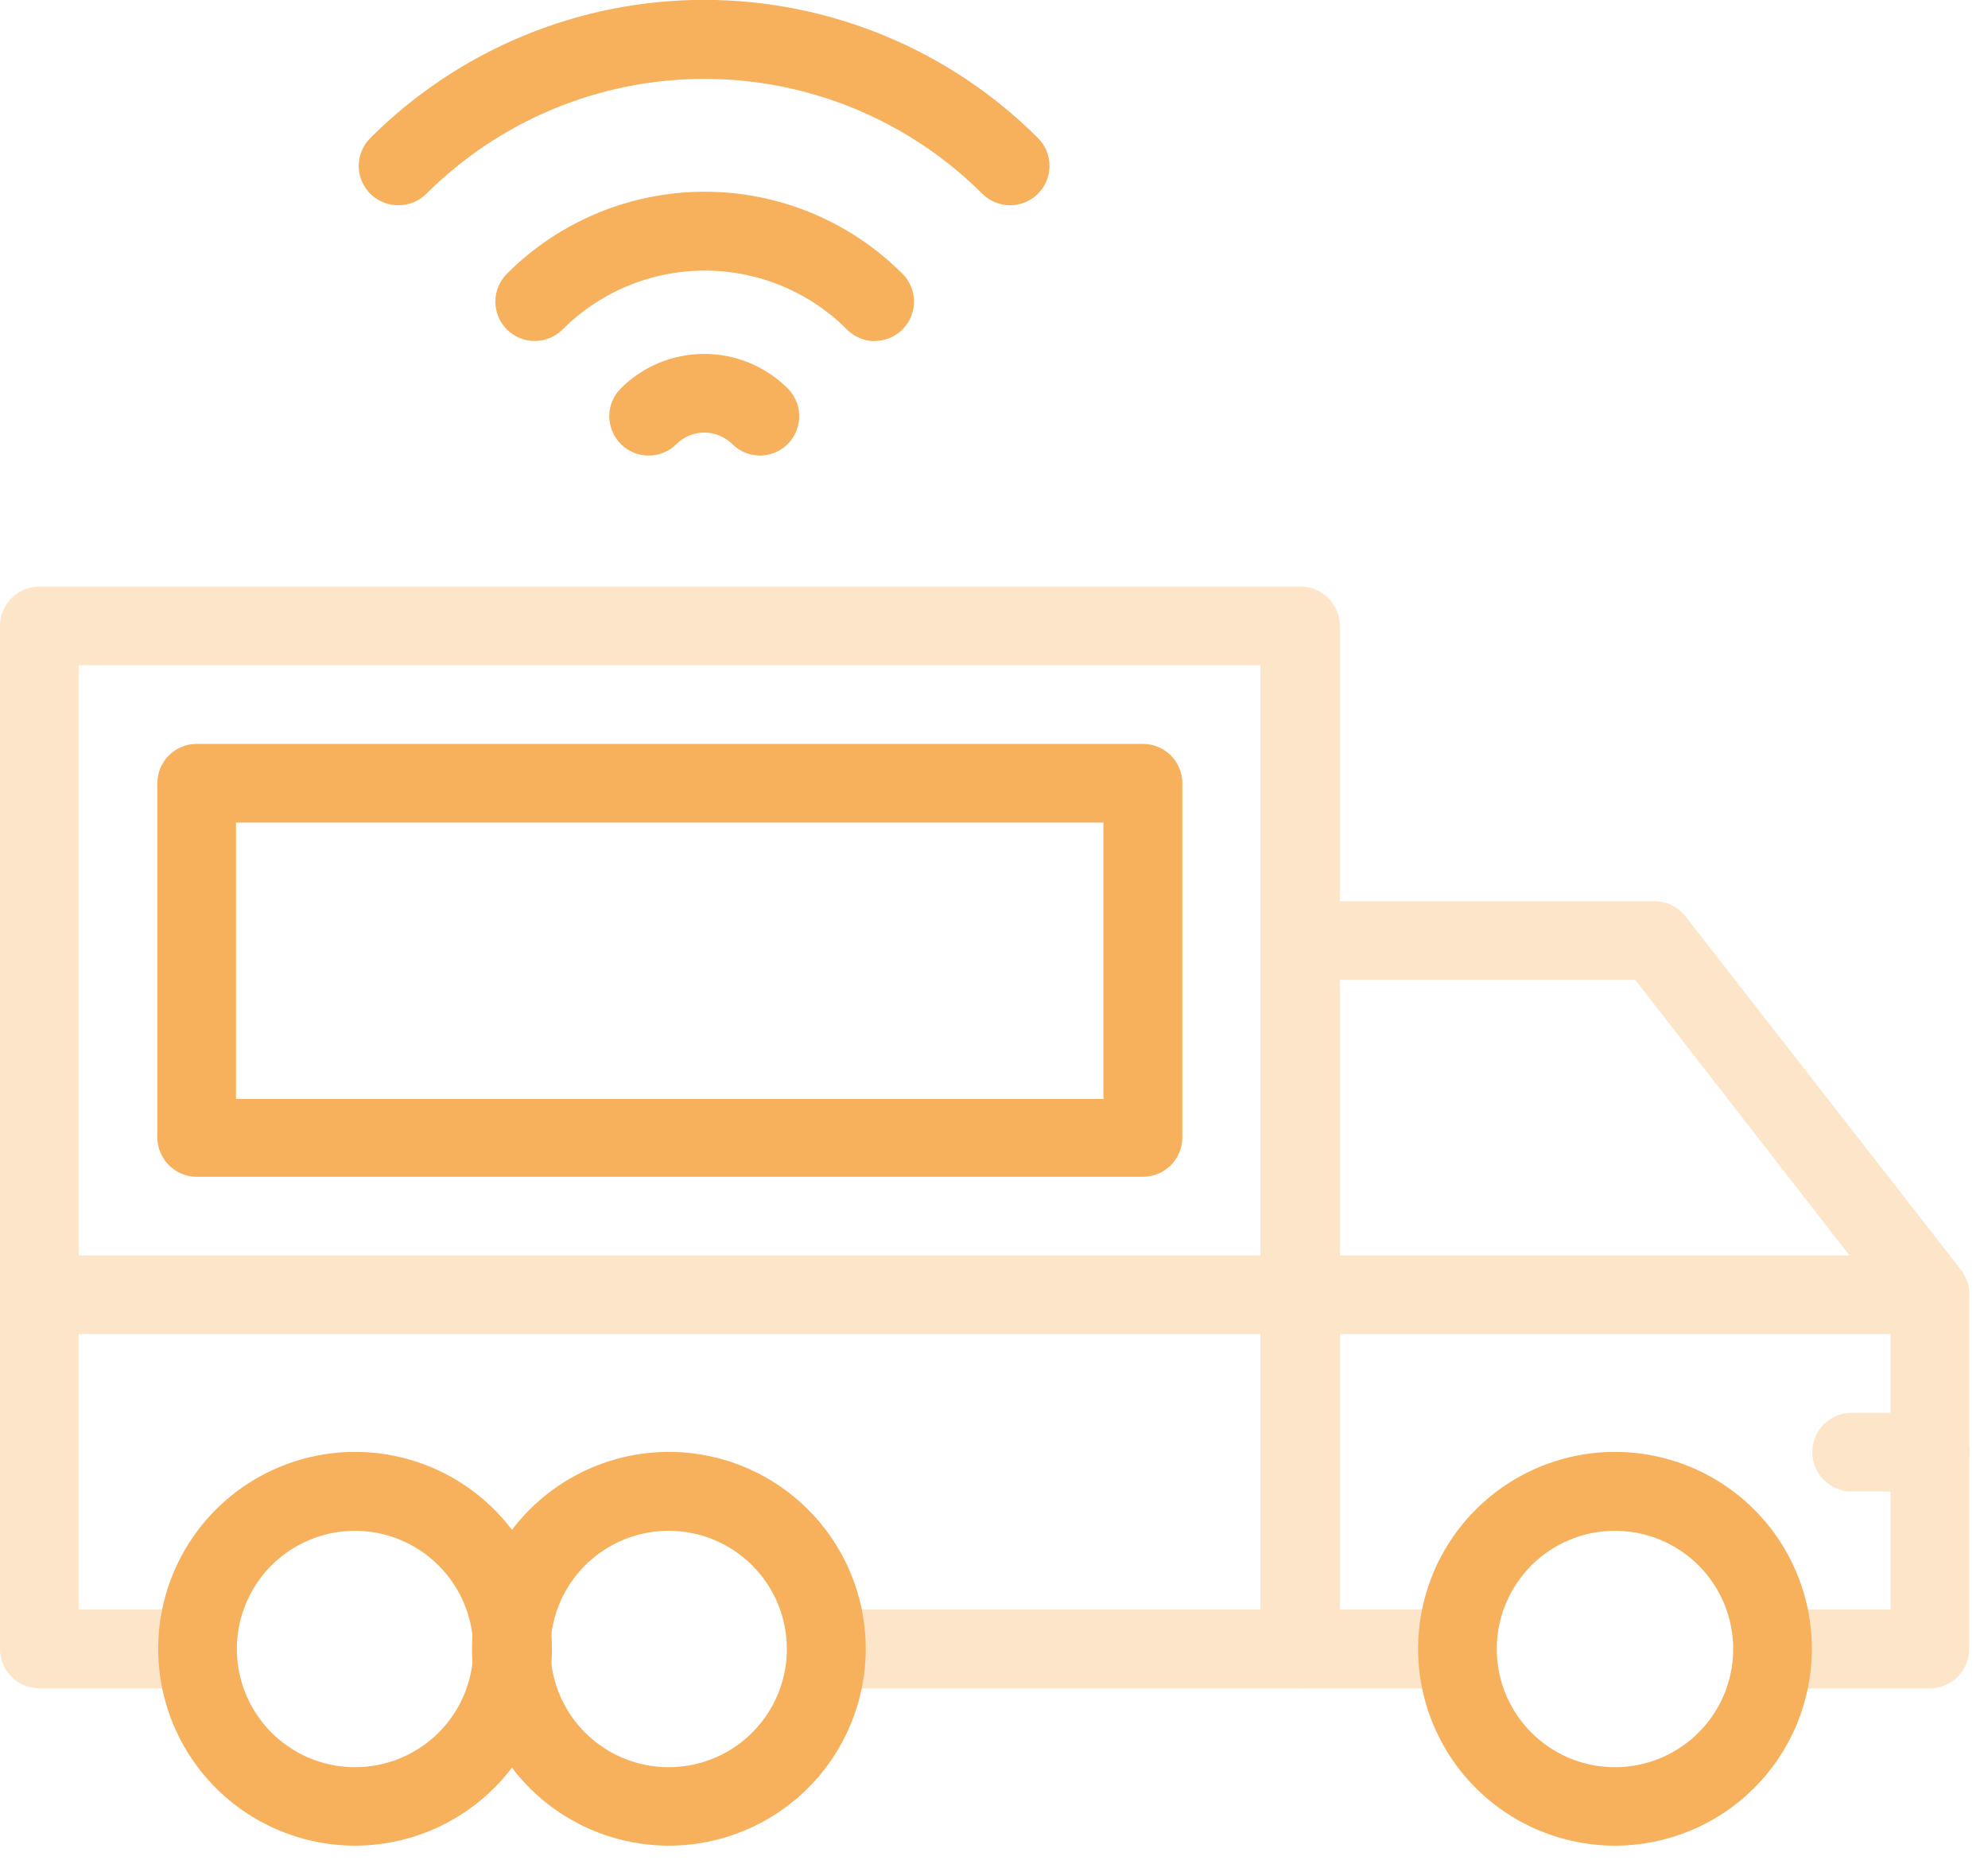
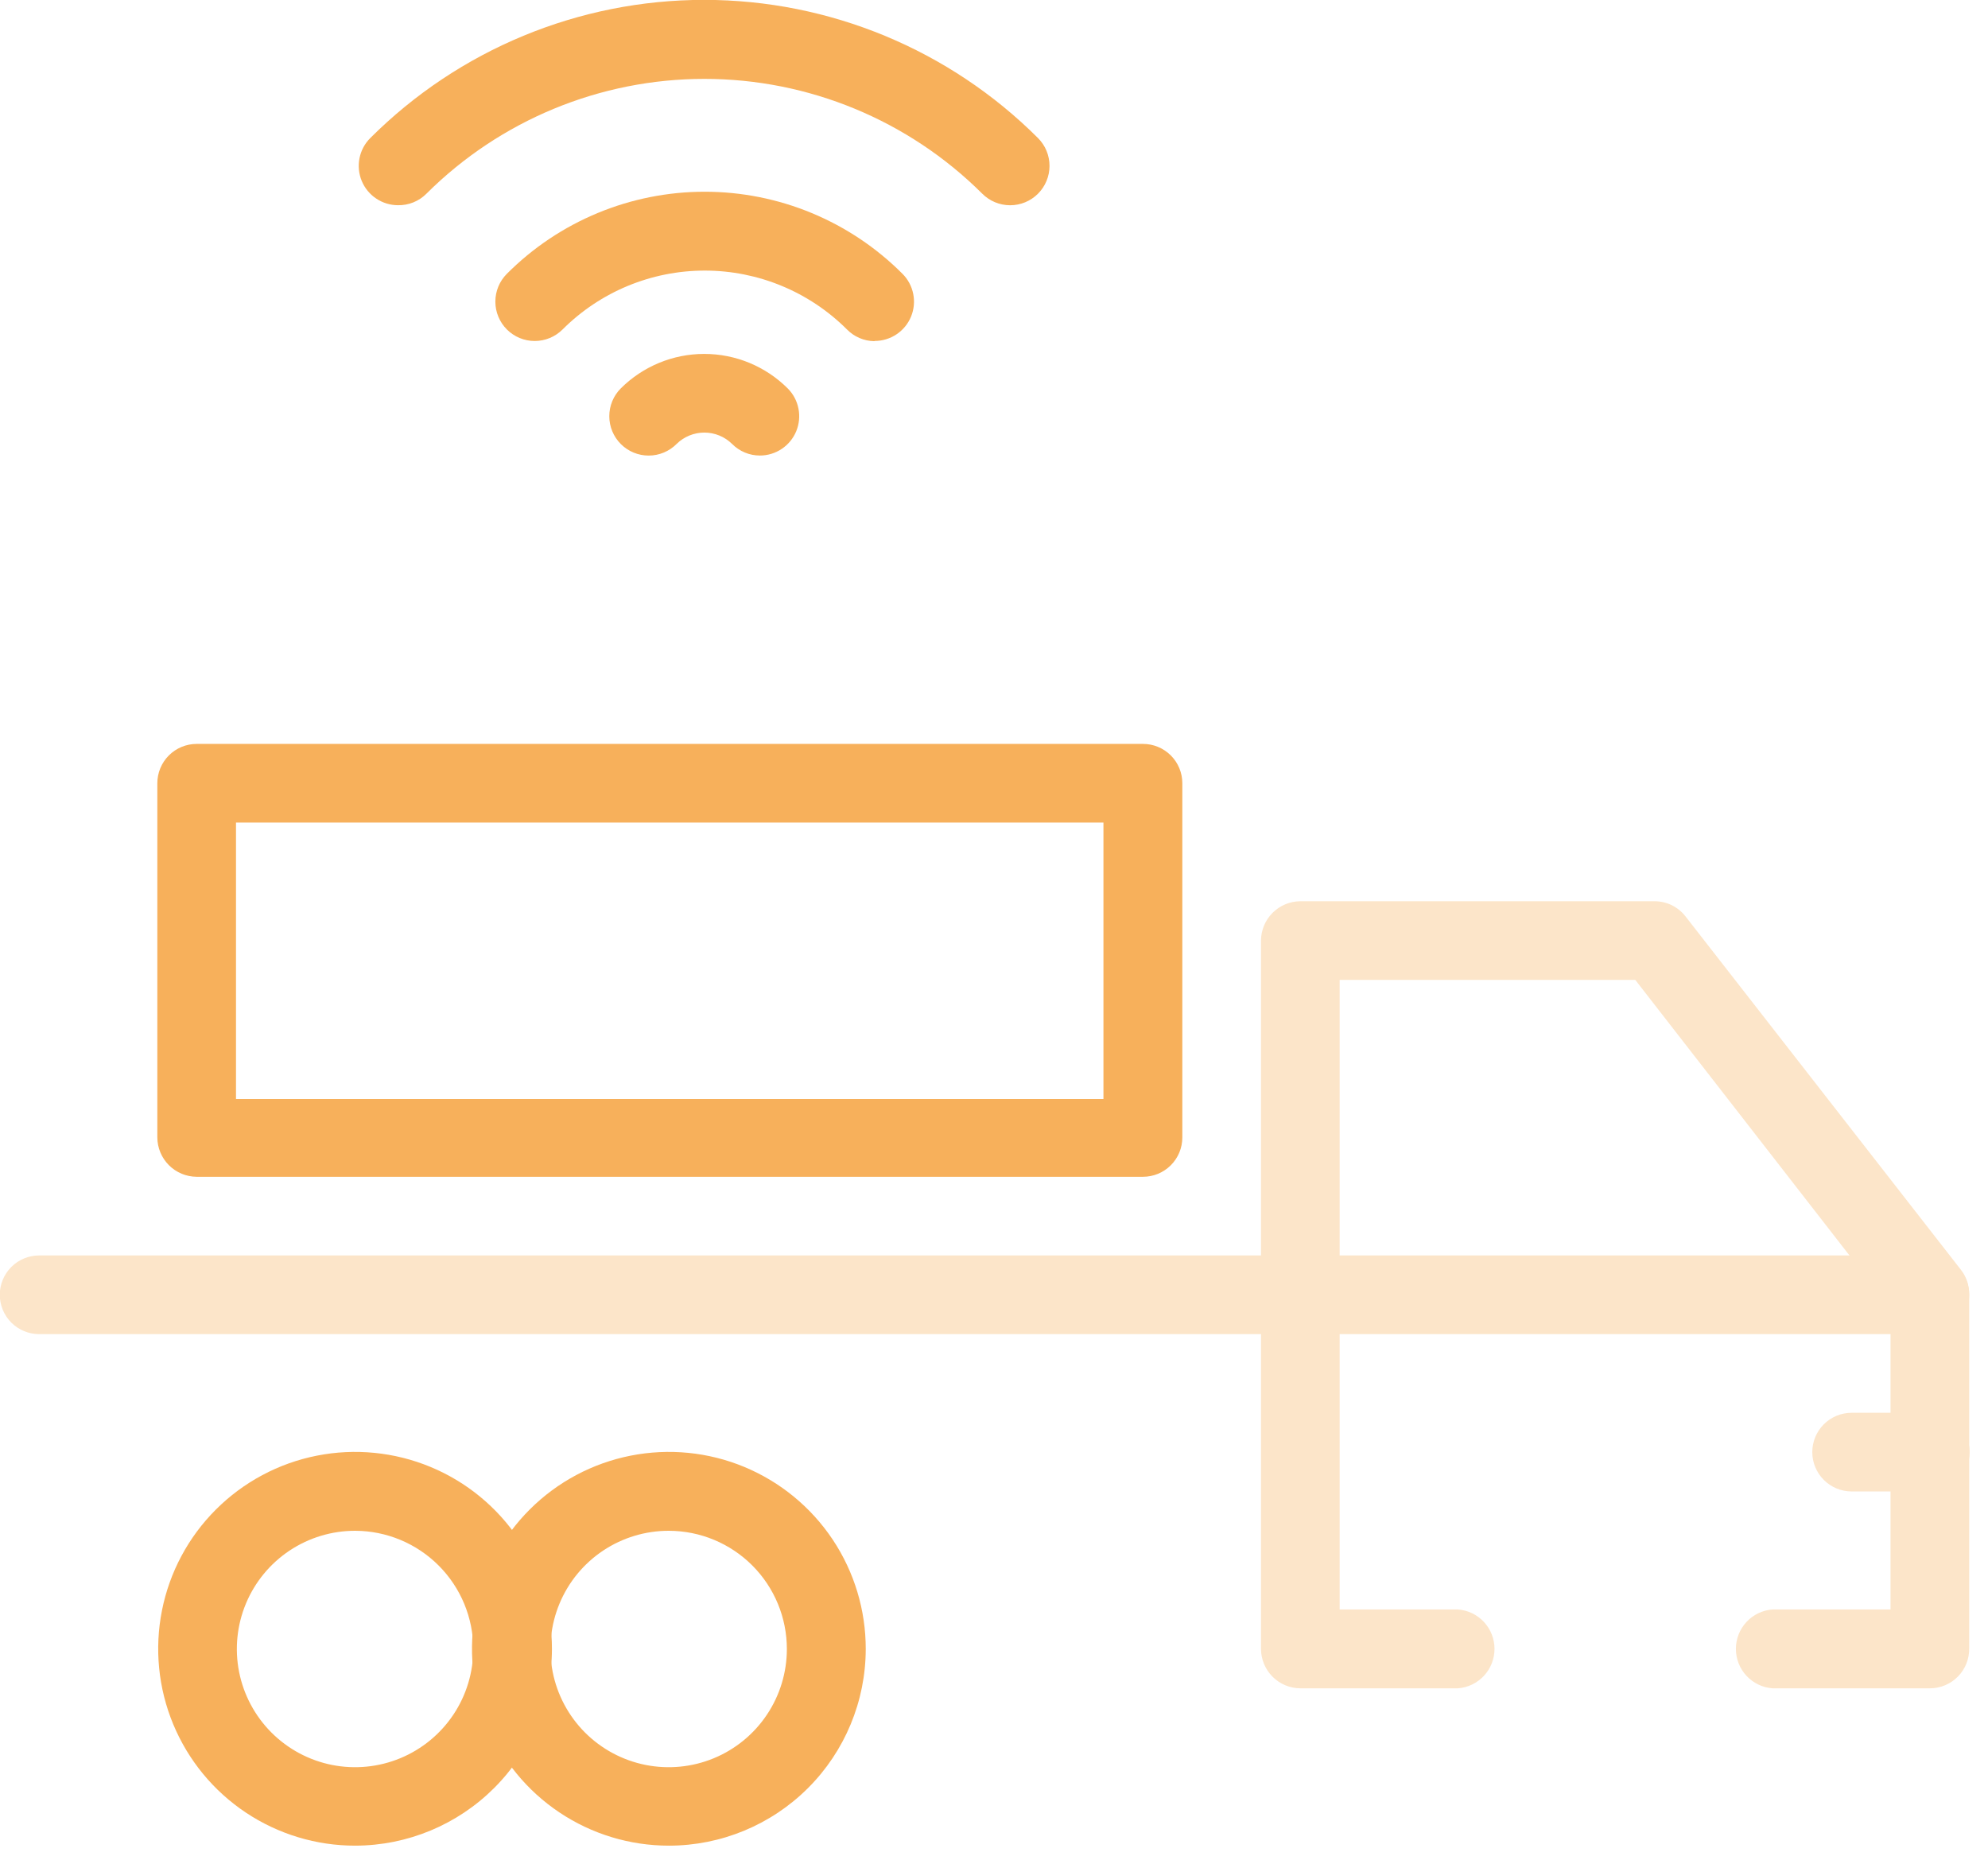
<svg xmlns="http://www.w3.org/2000/svg" width="93" height="87" viewBox="0 0 93 87" fill="none">
  <g clip-path="url(#clip0_712:1177)">
    <path d="M18.62 9.6C18.256 9.6 17.901 9.491 17.599 9.289C17.297 9.087 17.061 8.8 16.922 8.464C16.783 8.128 16.747 7.758 16.817 7.402C16.888 7.045 17.063 6.717 17.32 6.46C21.464 2.32 27.082 -0.006 32.94 -0.006C38.798 -0.006 44.416 2.32 48.56 6.46C48.905 6.806 49.098 7.275 49.097 7.764C49.096 8.252 48.901 8.72 48.555 9.065C48.209 9.41 47.74 9.603 47.252 9.602C46.763 9.601 46.295 9.406 45.95 9.06C42.498 5.621 37.823 3.69 32.95 3.69C28.077 3.69 23.402 5.621 19.95 9.06C19.776 9.235 19.569 9.373 19.34 9.466C19.112 9.559 18.867 9.604 18.62 9.6Z" fill="#F7B05B" />
    <path d="M40.9 15.96C40.417 15.953 39.957 15.755 39.62 15.41C37.855 13.648 35.464 12.658 32.97 12.658C30.476 12.658 28.084 13.648 26.32 15.41C26.149 15.581 25.946 15.717 25.723 15.81C25.5 15.903 25.26 15.951 25.018 15.952C24.53 15.953 24.061 15.76 23.715 15.415C23.369 15.07 23.174 14.602 23.173 14.114C23.172 13.625 23.365 13.156 23.71 12.81C24.924 11.592 26.366 10.626 27.955 9.967C29.543 9.308 31.245 8.969 32.965 8.969C34.684 8.969 36.387 9.308 37.975 9.967C39.563 10.626 41.006 11.592 42.22 12.81C42.477 13.067 42.652 13.395 42.722 13.752C42.793 14.108 42.757 14.478 42.618 14.814C42.479 15.15 42.243 15.437 41.941 15.639C41.639 15.841 41.283 15.95 40.92 15.95L40.9 15.96Z" fill="#F7B05B" />
    <path d="M35.55 21.31C35.308 21.31 35.069 21.263 34.846 21.17C34.623 21.077 34.42 20.941 34.25 20.77C33.904 20.428 33.437 20.236 32.95 20.236C32.463 20.236 31.996 20.428 31.65 20.77C31.305 21.116 30.837 21.311 30.349 21.312C29.86 21.313 29.391 21.12 29.045 20.775C28.699 20.43 28.504 19.962 28.503 19.474C28.502 18.985 28.695 18.516 29.04 18.17C30.077 17.136 31.481 16.556 32.945 16.556C34.409 16.556 35.813 17.136 36.85 18.17C37.107 18.427 37.282 18.755 37.352 19.112C37.423 19.468 37.387 19.838 37.248 20.174C37.109 20.51 36.873 20.797 36.571 20.999C36.269 21.201 35.913 21.31 35.55 21.31Z" fill="#F7B05B" />
    <path d="M90.28 62.41H60.83C60.342 62.41 59.874 62.216 59.529 61.871C59.184 61.526 58.99 61.058 58.99 60.57C58.99 60.082 59.184 59.614 59.529 59.269C59.874 58.924 60.342 58.73 60.83 58.73H90.28C90.522 58.73 90.761 58.778 90.984 58.87C91.208 58.963 91.41 59.098 91.581 59.269C91.752 59.44 91.888 59.643 91.98 59.866C92.073 60.089 92.12 60.328 92.12 60.57C92.12 60.812 92.073 61.051 91.98 61.274C91.888 61.497 91.752 61.7 91.581 61.871C91.41 62.042 91.208 62.178 90.984 62.27C90.761 62.362 90.522 62.41 90.28 62.41Z" fill="#FCE5C9" />
-     <path d="M60.83 78.98H38.62C38.154 78.946 37.718 78.736 37.401 78.394C37.083 78.052 36.906 77.602 36.906 77.135C36.906 76.668 37.083 76.218 37.401 75.876C37.718 75.534 38.154 75.324 38.62 75.29H58.96V31.12H3.68V75.29H9.2C9.666 75.324 10.101 75.534 10.419 75.876C10.737 76.218 10.914 76.668 10.914 77.135C10.914 77.602 10.737 78.052 10.419 78.394C10.101 78.736 9.666 78.946 9.2 78.98H1.84C1.352 78.98 0.884 78.786 0.539 78.441C0.194 78.096 0 77.628 0 77.14V29.28C0 28.792 0.194 28.324 0.539 27.979C0.884 27.634 1.352 27.44 1.84 27.44H60.84C61.328 27.44 61.796 27.634 62.141 27.979C62.486 28.324 62.68 28.792 62.68 29.28V77.14C62.68 77.382 62.632 77.623 62.539 77.847C62.446 78.07 62.309 78.274 62.138 78.445C61.966 78.616 61.762 78.751 61.537 78.843C61.313 78.935 61.072 78.981 60.83 78.98Z" fill="#FCE5C9" />
    <path d="M90.28 78.98H82.92C82.454 78.946 82.019 78.736 81.701 78.394C81.383 78.052 81.206 77.602 81.206 77.135C81.206 76.668 81.383 76.218 81.701 75.876C82.019 75.534 82.454 75.324 82.92 75.29H88.44V61.2L76.5 45.84H62.67V75.29H68.2C68.666 75.324 69.102 75.534 69.42 75.876C69.738 76.218 69.914 76.668 69.914 77.135C69.914 77.602 69.738 78.052 69.42 78.394C69.102 78.736 68.666 78.946 68.2 78.98H60.83C60.343 78.977 59.877 78.783 59.532 78.438C59.188 78.094 58.993 77.627 58.99 77.14V44C58.993 43.513 59.188 43.046 59.532 42.702C59.877 42.357 60.343 42.163 60.83 42.16H77.4C77.68 42.16 77.956 42.223 78.208 42.346C78.459 42.47 78.679 42.649 78.85 42.87L91.74 59.41C91.99 59.734 92.123 60.132 92.12 60.54V77.11C92.124 77.354 92.08 77.597 91.989 77.823C91.898 78.05 91.763 78.257 91.592 78.43C91.421 78.605 91.217 78.743 90.991 78.837C90.766 78.931 90.524 78.98 90.28 78.98Z" fill="#FCE5C9" />
-     <path d="M75.56 86.34C73.737 86.342 71.955 85.803 70.439 84.792C68.923 83.781 67.741 82.343 67.043 80.659C66.344 78.976 66.161 77.123 66.516 75.336C66.871 73.548 67.749 71.906 69.037 70.618C70.326 69.329 71.968 68.451 73.755 68.097C75.543 67.741 77.396 67.925 79.079 68.623C80.762 69.321 82.201 70.503 83.212 72.019C84.223 73.536 84.762 75.318 84.76 77.14C84.757 79.579 83.787 81.918 82.062 83.642C80.338 85.367 77.999 86.337 75.56 86.34ZM75.56 71.61C74.466 71.608 73.396 71.931 72.485 72.537C71.574 73.144 70.864 74.007 70.444 75.017C70.024 76.027 69.913 77.139 70.125 78.213C70.337 79.286 70.863 80.272 71.636 81.047C72.409 81.821 73.394 82.349 74.467 82.563C75.54 82.777 76.653 82.668 77.664 82.25C78.675 81.832 79.539 81.123 80.147 80.213C80.755 79.304 81.08 78.234 81.08 77.14C81.08 75.675 80.499 74.27 79.464 73.233C78.429 72.197 77.025 71.613 75.56 71.61Z" fill="#F7B05B" />
    <path d="M16.62 86.34C14.798 86.342 13.016 85.803 11.5 84.792C9.984 83.781 8.802 82.343 8.103 80.659C7.405 78.976 7.222 77.123 7.577 75.336C7.932 73.548 8.809 71.906 10.098 70.618C11.387 69.329 13.029 68.451 14.816 68.097C16.604 67.741 18.456 67.925 20.14 68.623C21.823 69.321 23.261 70.503 24.272 72.019C25.284 73.536 25.822 75.318 25.82 77.14C25.815 79.578 24.844 81.915 23.12 83.64C21.396 85.364 19.059 86.335 16.62 86.34ZM16.62 71.61C15.526 71.608 14.456 71.931 13.545 72.537C12.635 73.144 11.924 74.007 11.504 75.017C11.084 76.027 10.973 77.139 11.185 78.213C11.398 79.286 11.924 80.272 12.697 81.047C13.47 81.821 14.455 82.349 15.528 82.563C16.601 82.777 17.713 82.668 18.724 82.25C19.735 81.832 20.6 81.123 21.208 80.213C21.816 79.304 22.14 78.234 22.14 77.14C22.138 75.676 21.556 74.272 20.521 73.236C19.487 72.2 18.084 71.615 16.62 71.61Z" fill="#F7B05B" />
    <path d="M31.29 86.34C29.468 86.34 27.687 85.8 26.172 84.787C24.657 83.775 23.477 82.336 22.78 80.652C22.083 78.969 21.902 77.116 22.258 75.329C22.614 73.543 23.492 71.902 24.781 70.614C26.07 69.326 27.712 68.45 29.499 68.096C31.287 67.742 33.139 67.925 34.822 68.624C36.504 69.323 37.942 70.505 38.953 72.02C39.964 73.536 40.502 75.318 40.5 77.14C40.497 79.581 39.526 81.921 37.799 83.646C36.072 85.371 33.731 86.34 31.29 86.34ZM31.29 71.61C30.196 71.608 29.126 71.931 28.215 72.537C27.304 73.144 26.594 74.007 26.174 75.017C25.754 76.027 25.643 77.139 25.855 78.213C26.067 79.286 26.593 80.272 27.366 81.047C28.139 81.821 29.125 82.349 30.198 82.563C31.27 82.777 32.383 82.668 33.394 82.25C34.405 81.832 35.269 81.123 35.877 80.213C36.486 79.304 36.81 78.234 36.81 77.14C36.81 75.675 36.229 74.27 35.194 73.233C34.159 72.196 32.755 71.613 31.29 71.61Z" fill="#F7B05B" />
    <path d="M60.83 62.41H1.83C1.342 62.41 0.874 62.216 0.529 61.871C0.184 61.526 -0.01 61.058 -0.01 60.57C-0.01 60.082 0.184 59.614 0.529 59.269C0.874 58.924 1.342 58.73 1.83 58.73H60.83C61.318 58.73 61.786 58.924 62.131 59.269C62.476 59.614 62.67 60.082 62.67 60.57C62.67 61.058 62.476 61.526 62.131 61.871C61.786 62.216 61.318 62.41 60.83 62.41Z" fill="#FCE5C9" />
    <path d="M53.47 55.05H9.2C8.713 55.047 8.247 54.853 7.902 54.508C7.558 54.164 7.363 53.697 7.36 53.21V36.64C7.36 36.398 7.408 36.159 7.5 35.936C7.593 35.713 7.728 35.51 7.899 35.339C8.07 35.168 8.273 35.033 8.496 34.94C8.719 34.848 8.959 34.8 9.2 34.8H53.47C53.958 34.8 54.426 34.994 54.771 35.339C55.117 35.684 55.31 36.152 55.31 36.64V53.21C55.31 53.698 55.117 54.166 54.771 54.511C54.426 54.856 53.958 55.05 53.47 55.05ZM11.04 51.41H51.62V38.48H11.04V51.41Z" fill="#F7B05B" />
    <path d="M90.28 69.77H86.62C86.132 69.77 85.664 69.576 85.319 69.231C84.974 68.886 84.78 68.418 84.78 67.93C84.78 67.442 84.974 66.974 85.319 66.629C85.664 66.284 86.132 66.09 86.62 66.09H90.3C90.788 66.09 91.256 66.284 91.601 66.629C91.946 66.974 92.14 67.442 92.14 67.93C92.14 68.418 91.946 68.886 91.601 69.231C91.256 69.576 90.788 69.77 90.3 69.77H90.28Z" fill="#FCE5C9" />
  </g>
  <defs>
    <clipPath id="clip0_712:1177">
      <rect width="92.12" height="86.34" fill="white" />
    </clipPath>
  </defs>
</svg>